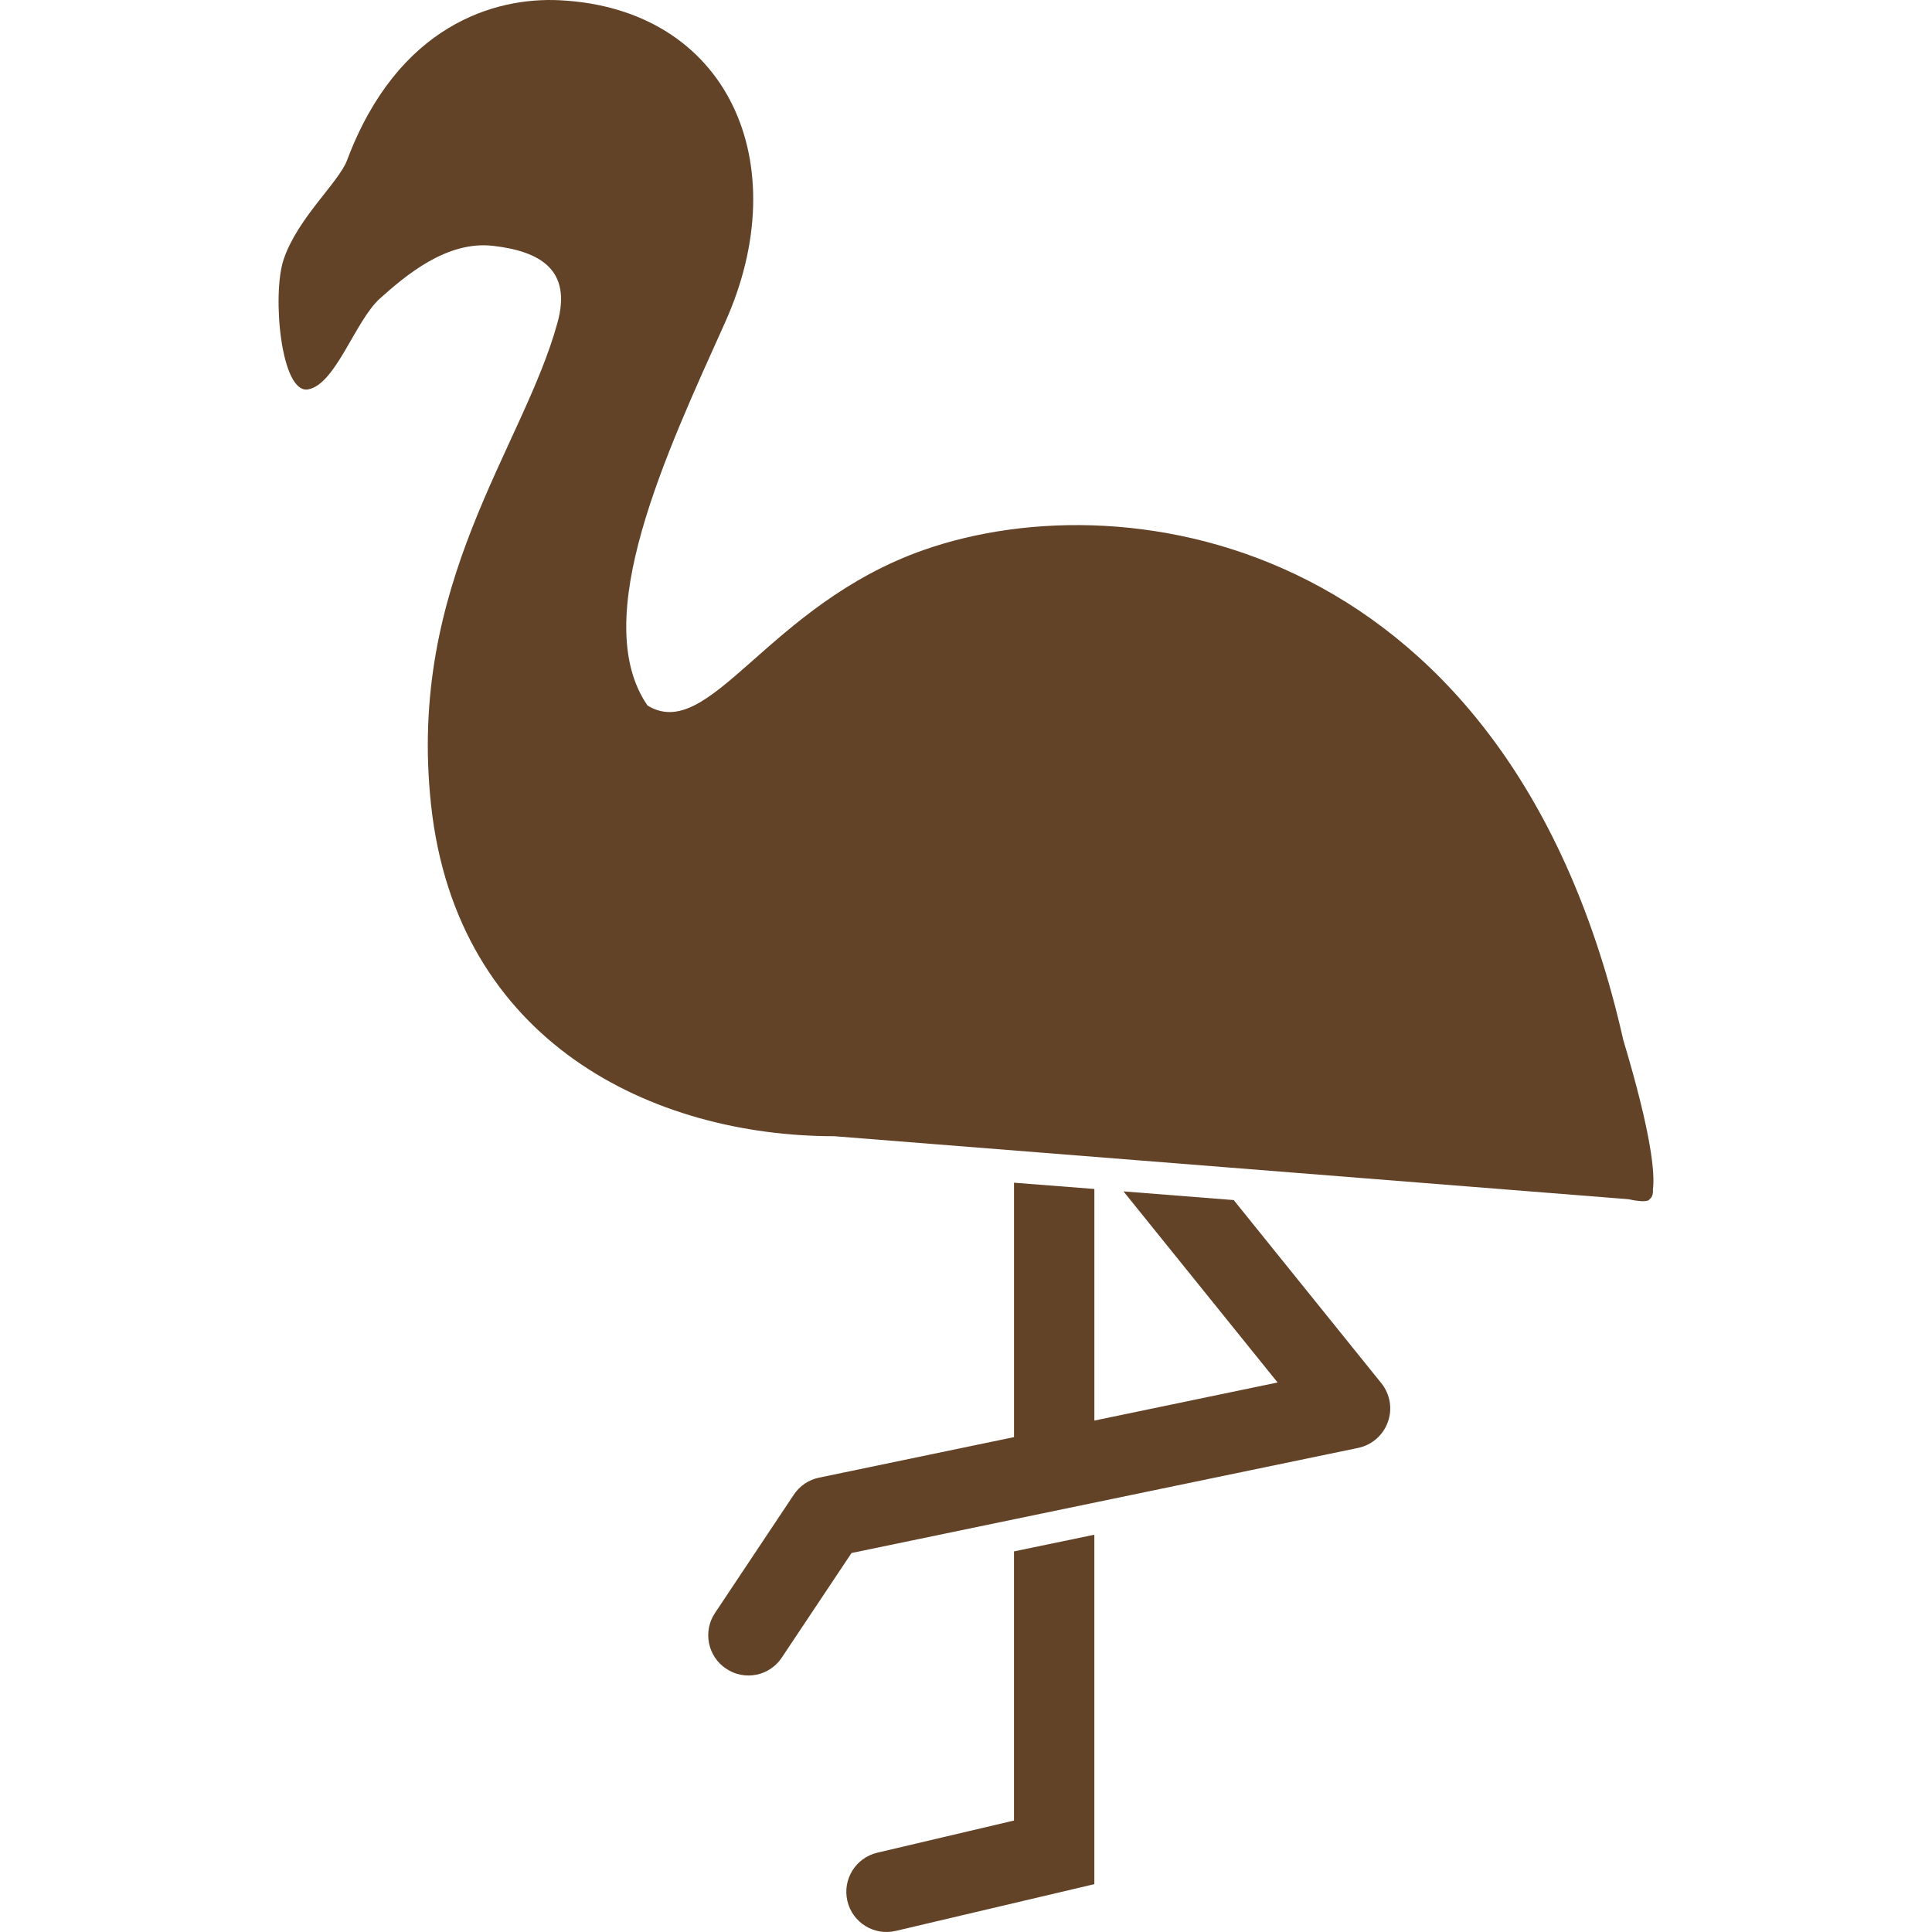
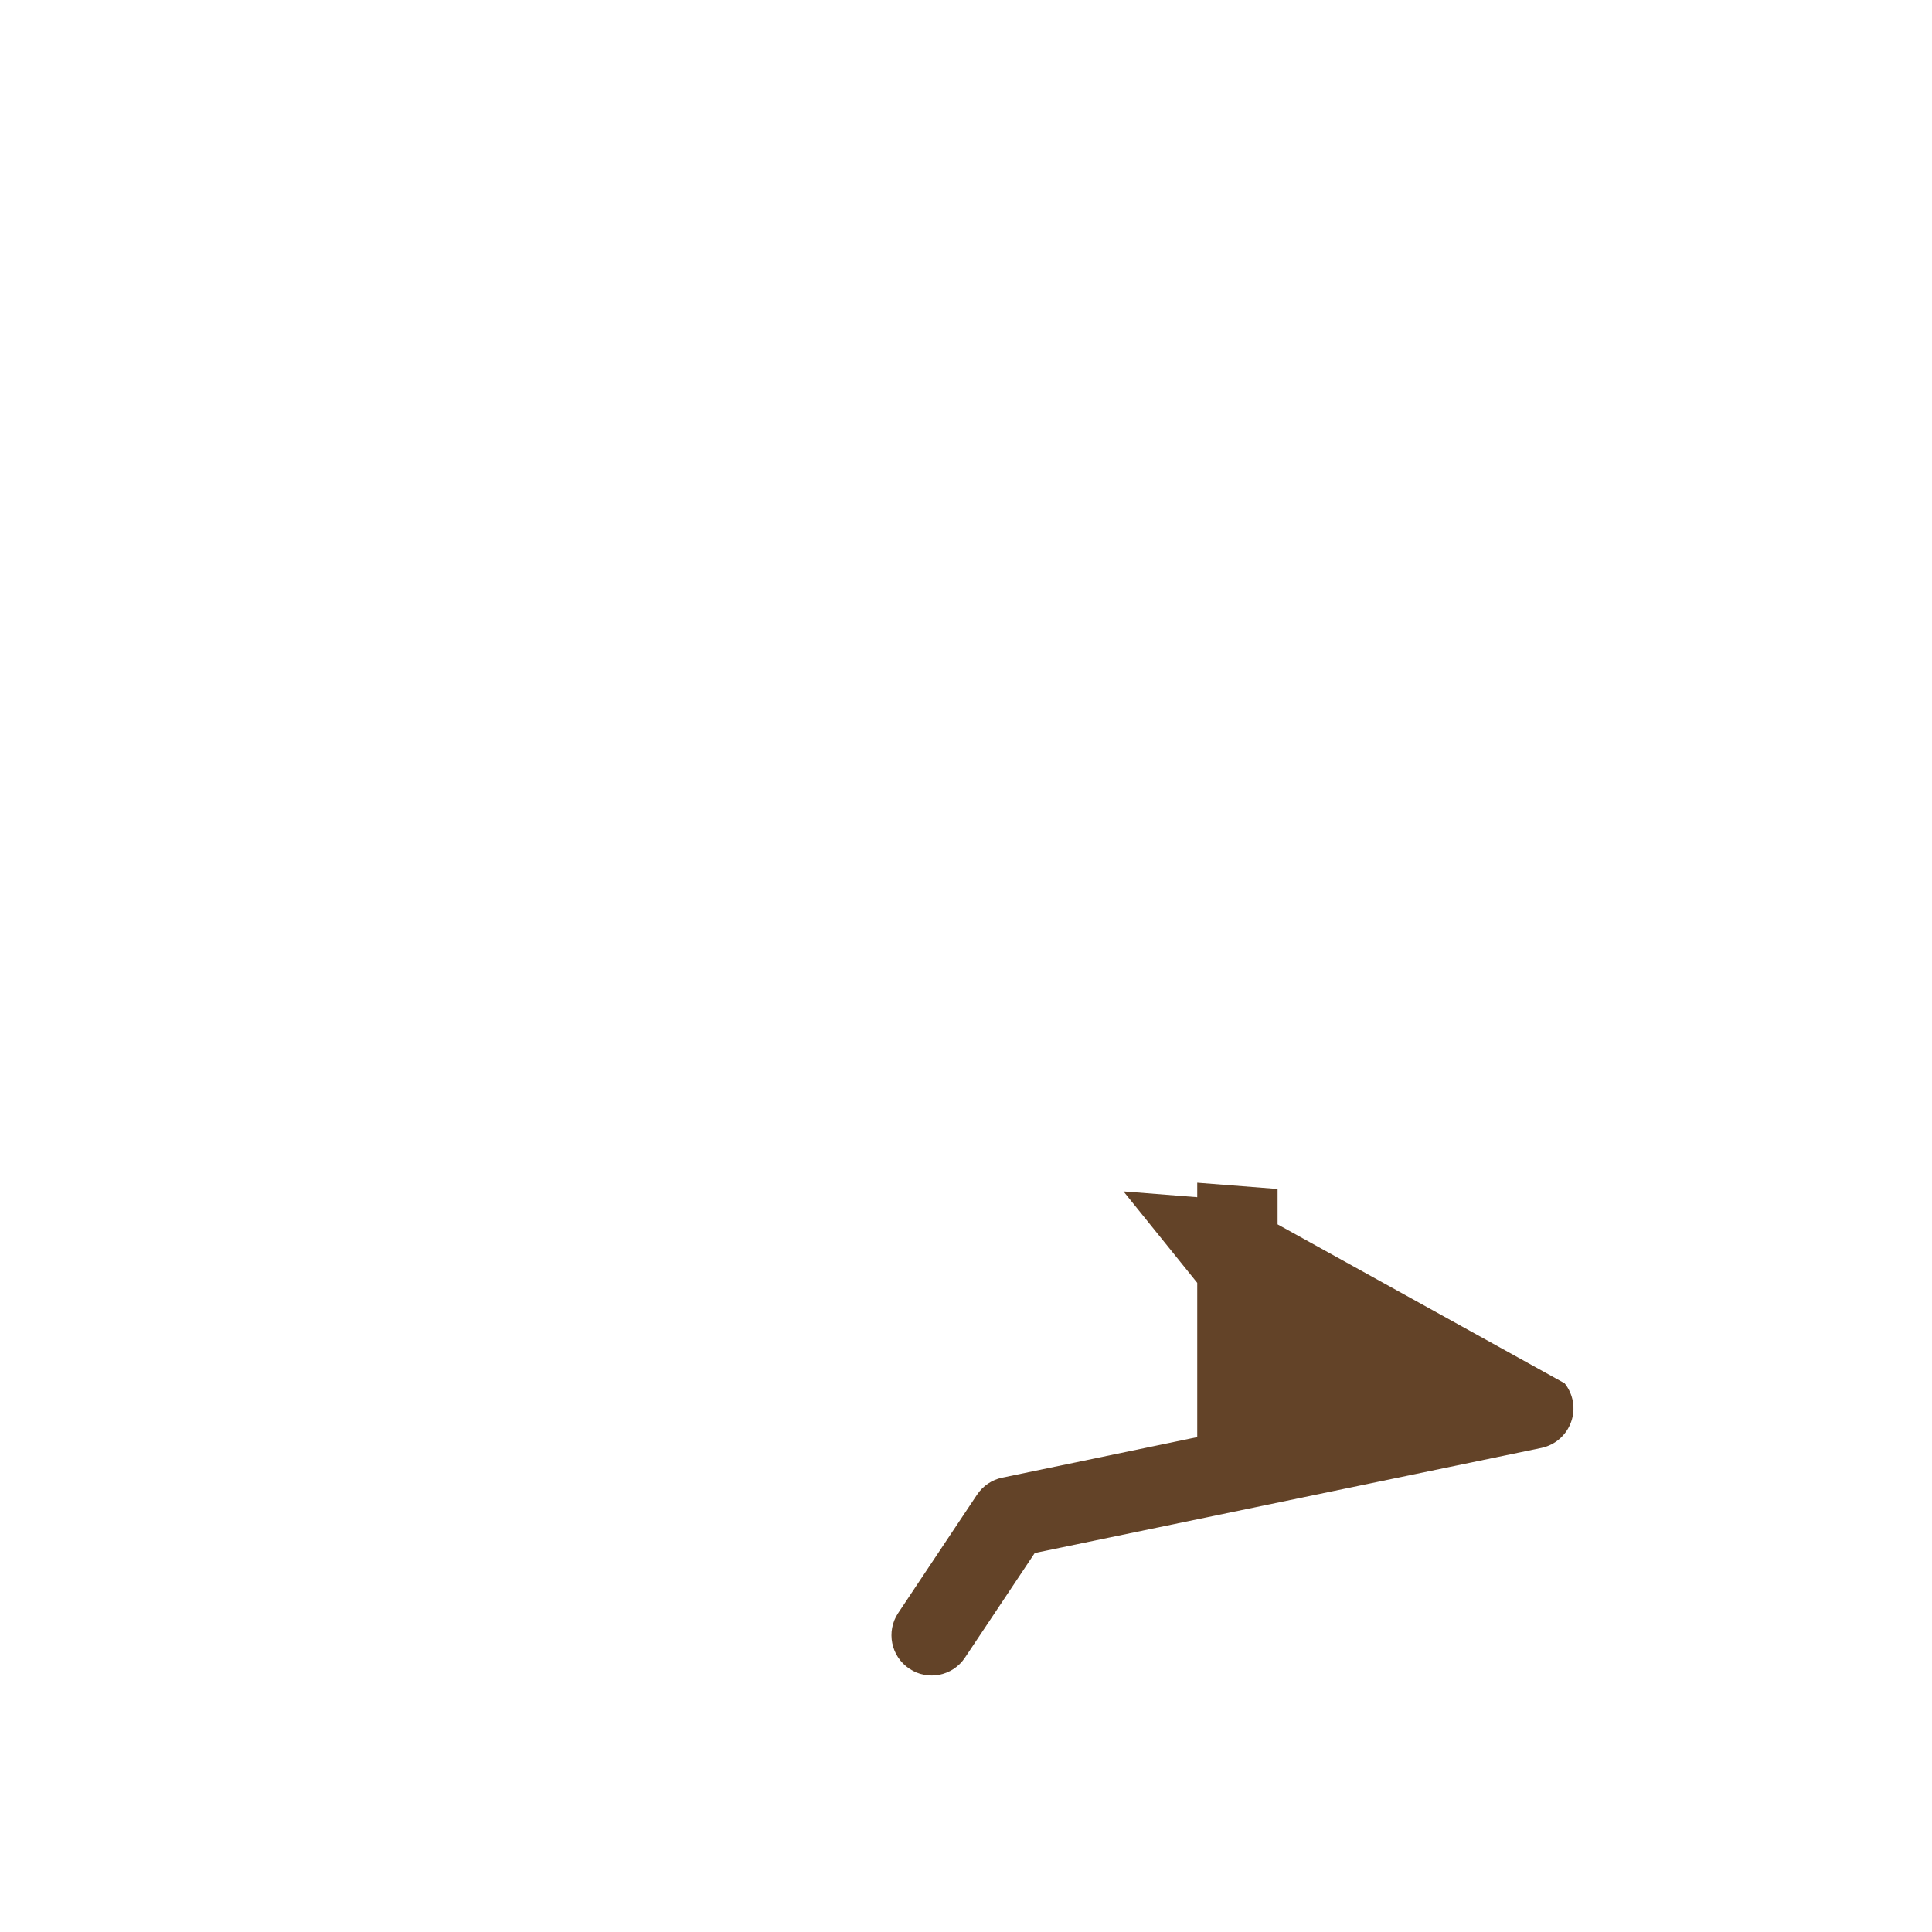
<svg xmlns="http://www.w3.org/2000/svg" height="64px" width="64px" version="1.1" id="_x32_" viewBox="0 0 512 512" xml:space="preserve" fill="#634328">
  <g id="SVGRepo_bgCarrier" stroke-width="0" />
  <g id="SVGRepo_tracerCarrier" stroke-linecap="round" stroke-linejoin="round" />
  <g id="SVGRepo_iconCarrier">
    <style type="text/css"> .st0{fill:#634328;} </style>
    <g>
-       <path class="st0" d="M430.189,275.609c-29.814-132.036-130.594-149.044-185.271-129.903 c-41.579,14.548-56.775,51.394-73.323,41.259c-15.774-22.884,4.991-66.917,20.535-101.456c19.044-42.298,0.76-83.25-43.851-85.445 c-17.057-0.844-42.821,6.476-56.308,42.416c-2.196,5.855-13.167,15.363-16.82,26.328c-3.088,9.256-0.739,35.836,6.581,34.372 c7.312-1.464,12.435-18.277,19.016-24.132c6.58-5.848,17.552-15.356,29.98-13.892c12.436,1.457,20.877,6.336,17.015,20.354 c-9.174,33.375-39.858,68.848-33.515,127.728c6.79,63.056,58.881,87.871,106.894,87.871l210.442,16.695 c2.216,0.502,3.952,0.662,5.019,0.397c0,0,0.32,0,0.669-0.481c0.6-0.488,0.871-1.303,0.788-2.453 C438.595,311.047,437.731,300.744,430.189,275.609z" />
-       <path class="st0" d="M326.948,318.032l-29.214-2.3l40.84,50.641l-48.556,10.094V315.09l-21.295-1.66v67.42l-51.659,10.741 c-2.726,0.551-5.116,2.168-6.692,4.51l-20.912,31.388c-3.234,4.858-1.917,11.502,2.984,14.736 c4.858,3.276,11.494,1.958,14.736-2.942l18.486-27.722l134.288-27.854c3.624-0.767,6.601-3.367,7.842-6.86 c1.276-3.492,0.592-7.368-1.708-10.26L326.948,318.032z" />
-       <path class="st0" d="M268.716,482.46l-36.226,8.524c-5.723,1.346-9.27,7.076-7.925,12.806c1.345,5.723,7.082,9.27,12.805,7.925 l52.642-12.394v-92.604l-21.295,4.419V482.46z" />
+       <path class="st0" d="M326.948,318.032l-29.214-2.3l40.84,50.641V315.09l-21.295-1.66v67.42l-51.659,10.741 c-2.726,0.551-5.116,2.168-6.692,4.51l-20.912,31.388c-3.234,4.858-1.917,11.502,2.984,14.736 c4.858,3.276,11.494,1.958,14.736-2.942l18.486-27.722l134.288-27.854c3.624-0.767,6.601-3.367,7.842-6.86 c1.276-3.492,0.592-7.368-1.708-10.26L326.948,318.032z" />
    </g>
  </g>
</svg>